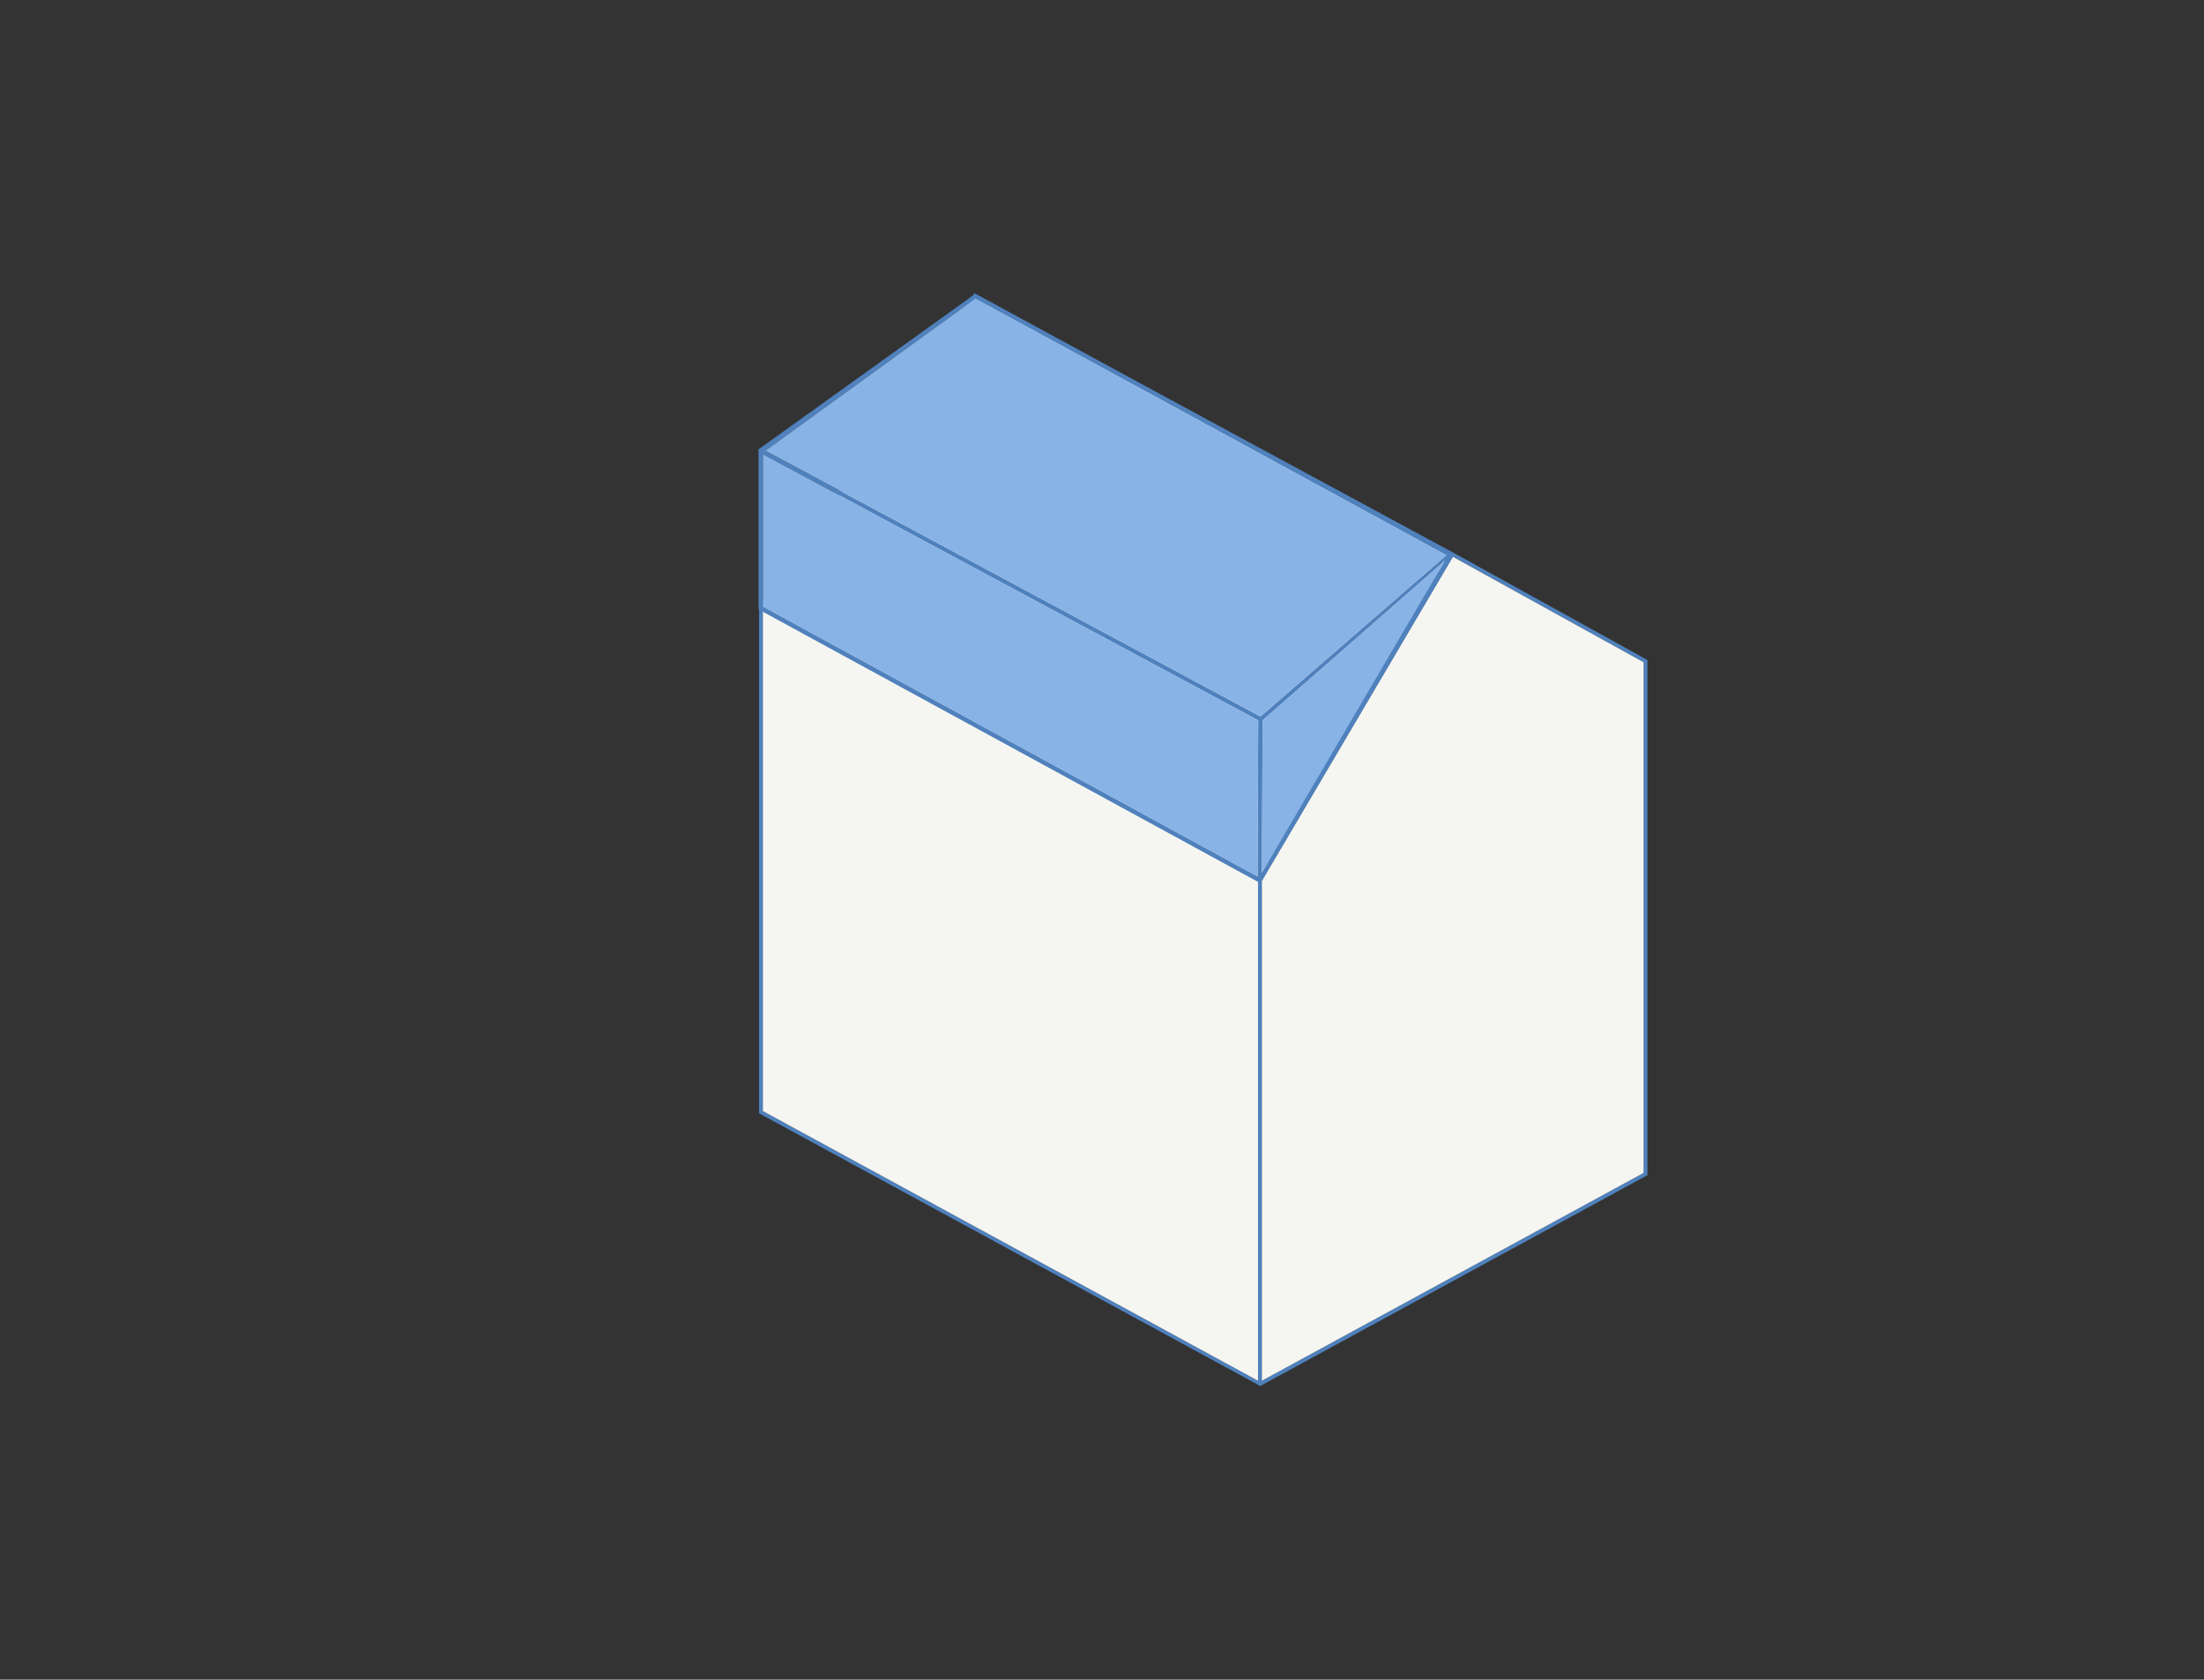
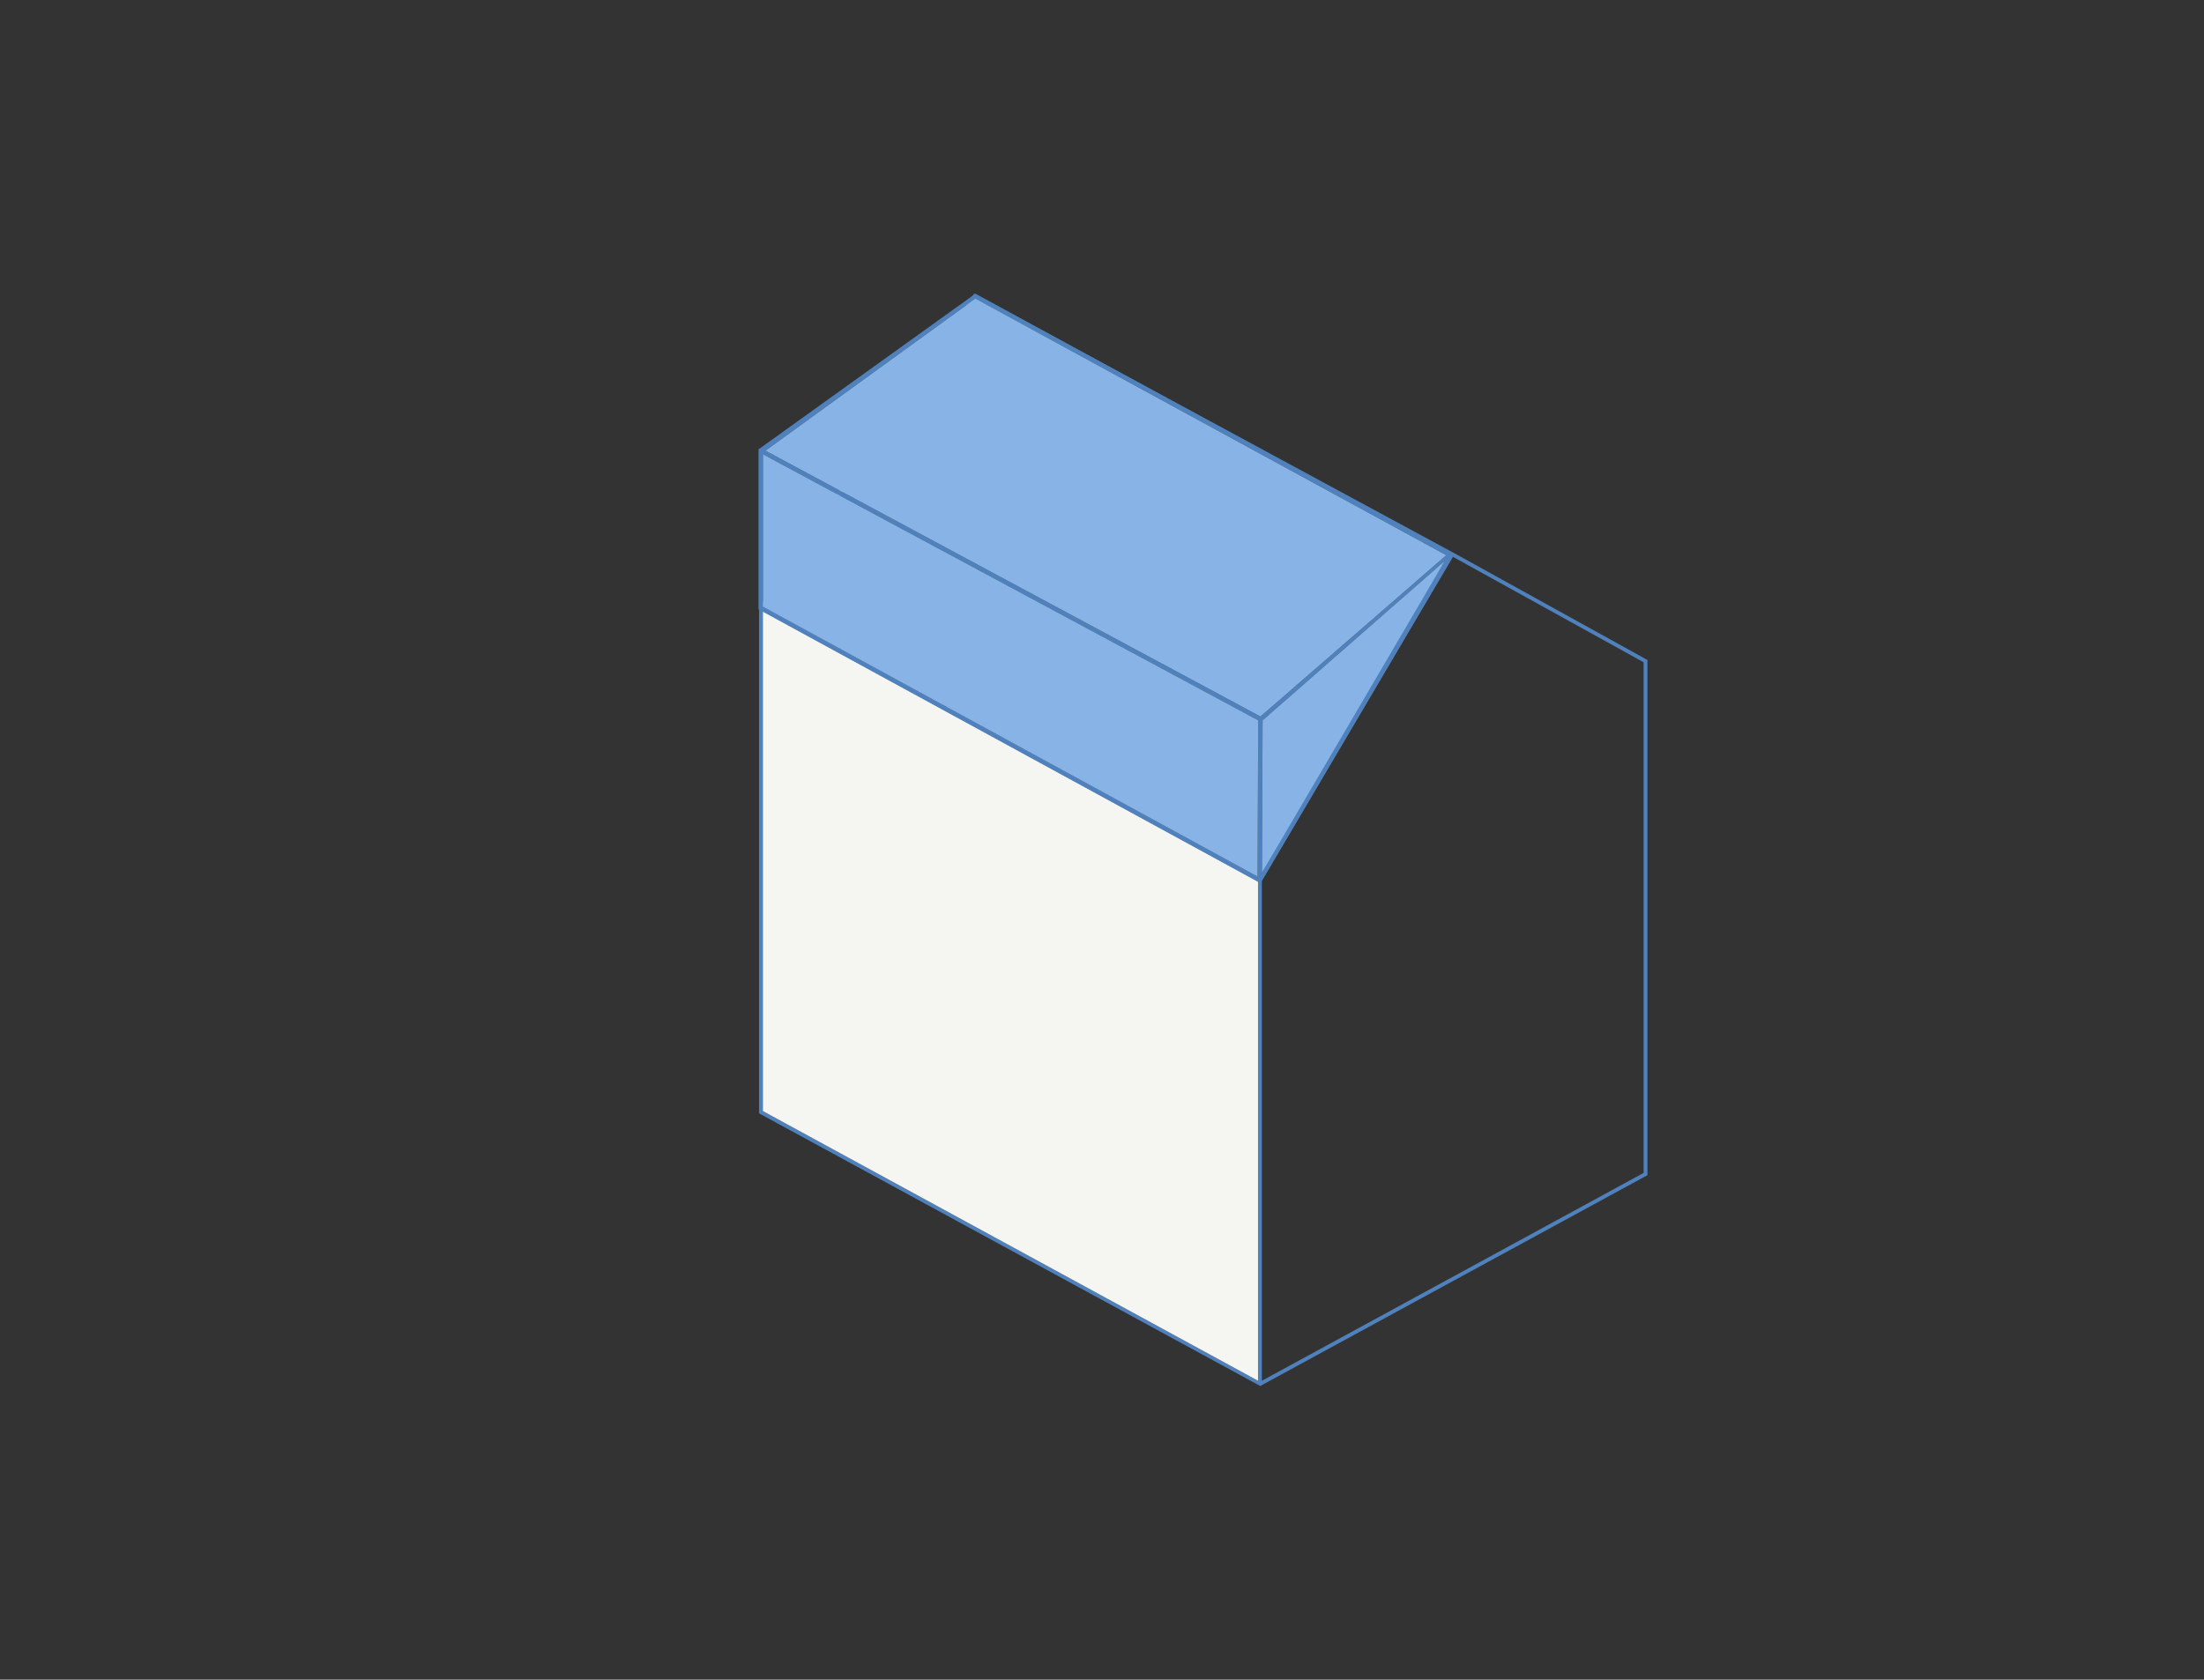
<svg xmlns="http://www.w3.org/2000/svg" id="Layer_1" data-name="Layer 1" viewBox="0 0 765.99 583.87">
  <rect x="0" y="0" width="765.99" height="583.87" fill="#333333" stroke="none" />
  <defs>
    <style>
      .cls-1 {
        fill: #88b3e6;
      }

      .cls-2 {
        fill: #f5f5f2;
      }

      .cls-3 {
        fill: #4f81bd;
      }
    </style>
  </defs>
  <g>
    <path class="cls-3" d="M505.62,192.4l-167.04-90.33-74.78,108.97v175.97l174.19,94.78,134.57-73.28v-179.09l-66.94-37.02ZM437.22,479.97l-172.09-93.75v-173.79l113.09,61.76,59,32.22v173.56ZM437.64,305.12l-99.43-54.3-72.78-39.74,73.57-107.27,164.78,89.1-59,100.09-7.14,12.12ZM571.23,407.72l-132.68,72.25v-173.77l66.39-112.65,66.29,36.66v177.51Z" />
    <polygon class="cls-2" points="437.22 306.41 437.22 479.97 265.13 386.22 265.13 212.43 378.22 274.19 437.22 306.41" />
-     <polygon class="cls-2" points="503.78 192.91 444.78 293 437.64 305.12 338.21 250.82 265.43 211.08 339 103.81 503.78 192.91" />
-     <polygon class="cls-2" points="571.23 230.21 571.23 407.72 438.55 479.97 438.55 306.2 504.94 193.55 571.23 230.21" />
  </g>
  <g>
    <path class="cls-3" d="M504.76,192.39l-.43-.23-165.32-90.07-75.39,54.11v55.62l173.42,94.61,1.02.55,67.35-114.25-.65-.34ZM437.06,304.7l-171.9-93.79v-52.98l172.12,92.47-.22,54.31ZM470.02,247.46l-31.43,55.9.22-52.96,63.35-55.45-32.14,52.51ZM438.06,249.07l-172.02-92.41,72.97-52.85,163.65,89.19-64.6,56.07Z" />
    <polygon class="cls-1" points="502.15 194.95 438.59 303.36 438.81 250.4 502.15 194.95" />
    <polygon class="cls-1" points="437.28 250.39 437.06 304.7 265.16 210.9 265.16 157.92 437.28 250.39" />
    <polygon class="cls-1" points="502.65 193 438.06 249.07 266.04 156.66 339 103.81 502.65 193" />
  </g>
</svg>